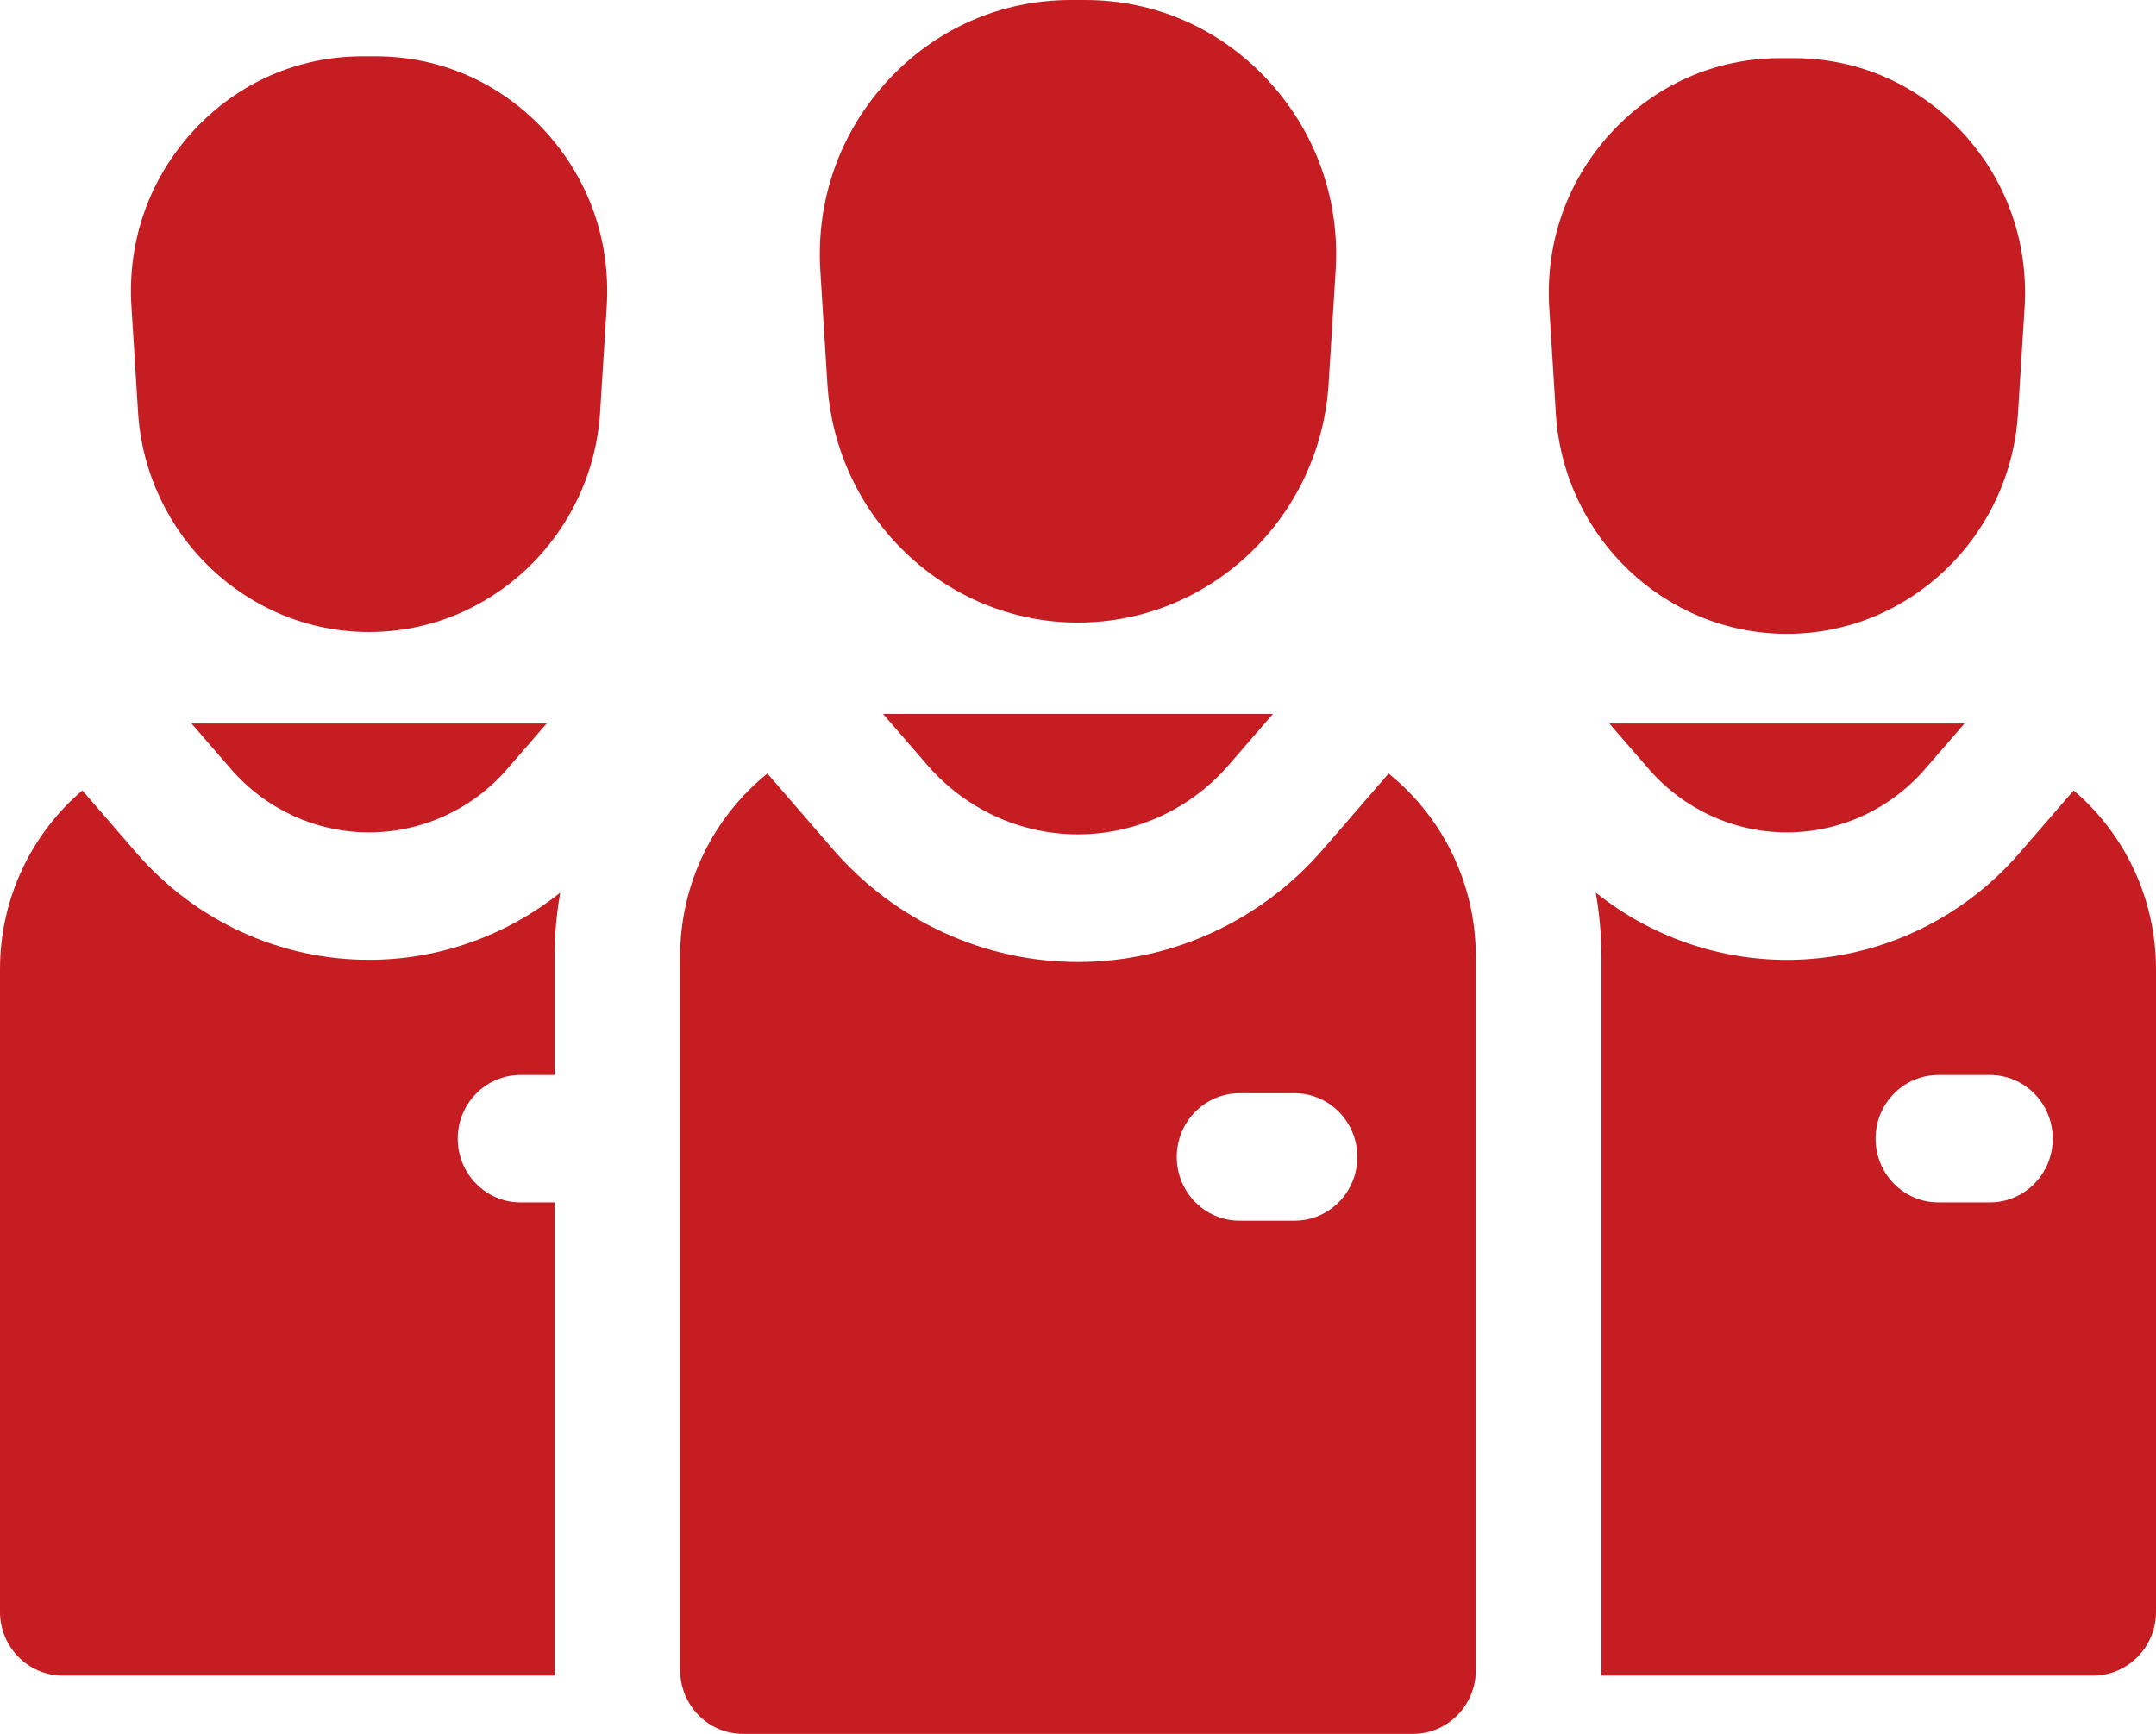
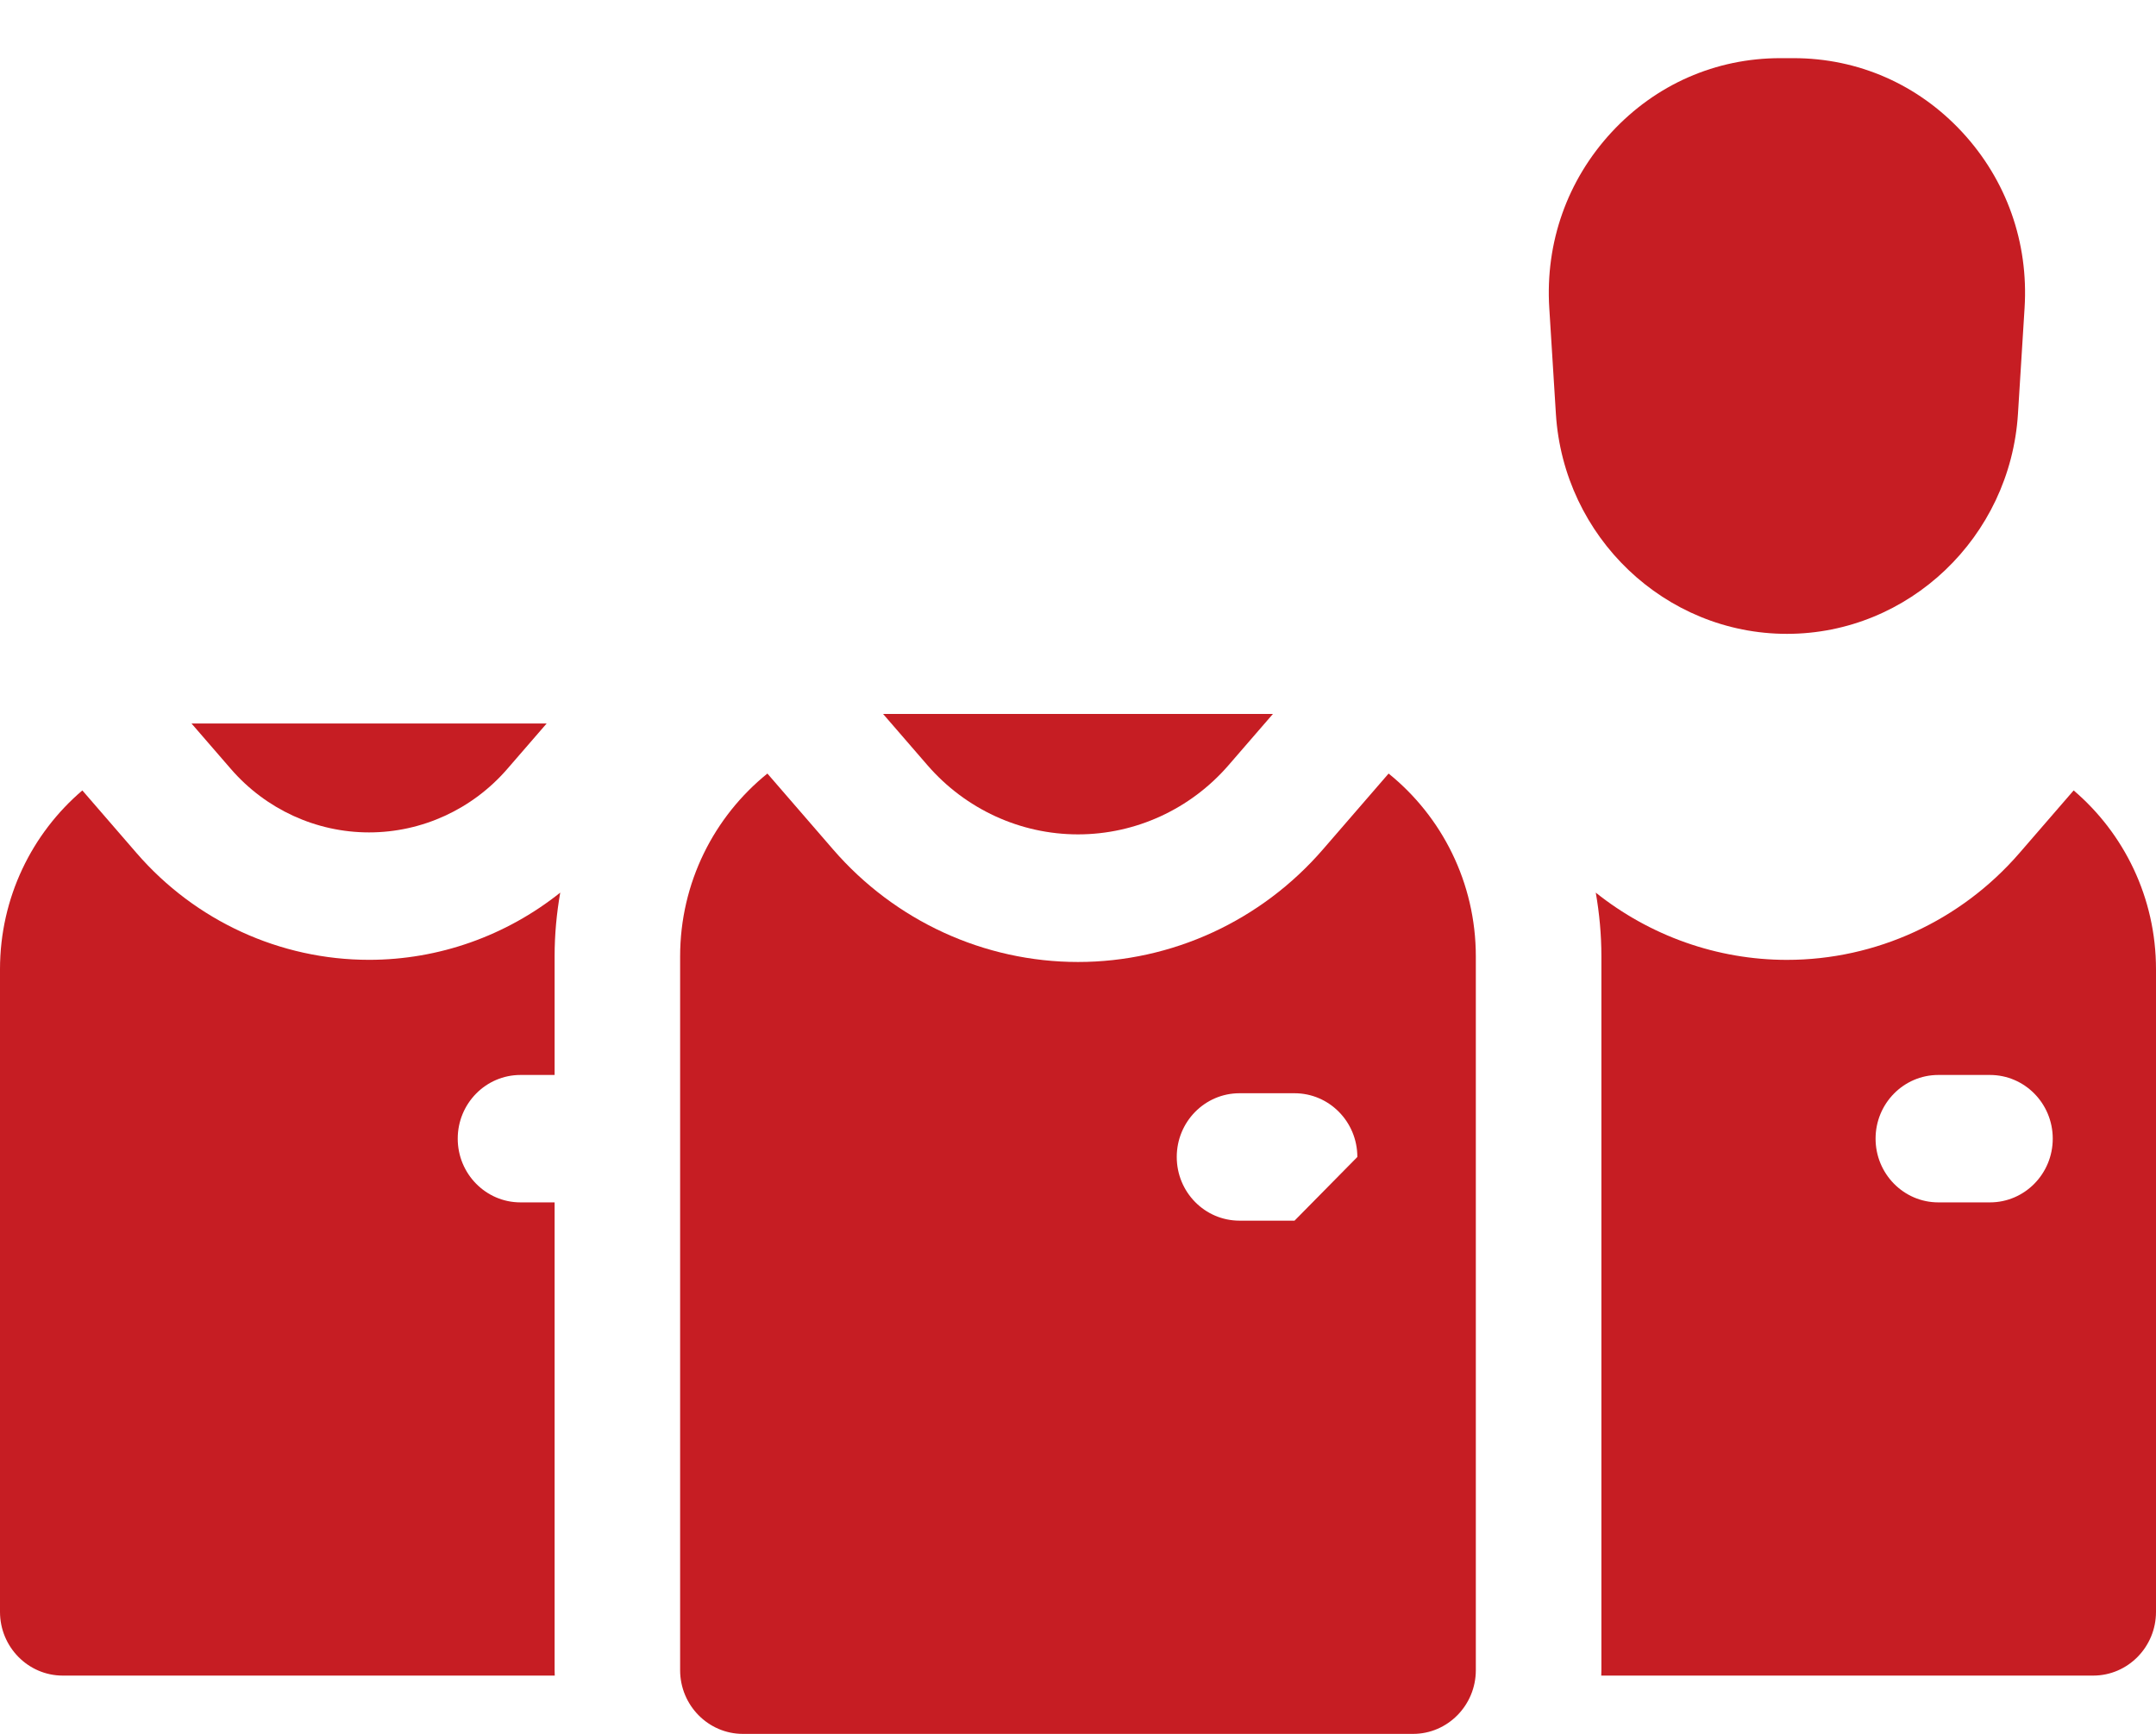
<svg xmlns="http://www.w3.org/2000/svg" width="46" height="37" viewBox="0 0 46 37" fill="none">
  <path d="M11.833 25.658H11.105C10.366 25.658 9.766 25.049 9.766 24.298C9.766 23.547 10.366 22.939 11.105 22.939H11.833V20.407C11.833 19.943 11.876 19.489 11.953 19.048C10.799 19.968 9.365 20.482 7.874 20.482C5.975 20.482 4.167 19.652 2.914 18.204L1.757 16.867C0.684 17.782 0 19.153 0 20.684V34.396C0 35.146 0.601 35.756 1.339 35.756H11.836C11.834 35.716 11.833 35.676 11.833 35.637V25.658Z" fill="#C61D23" />
-   <path d="M11.617 2.784C10.673 1.764 9.394 1.202 8.015 1.202H7.734C6.355 1.202 5.076 1.764 4.132 2.784C3.189 3.805 2.717 5.136 2.804 6.533L2.945 8.79C3.109 11.424 5.274 13.487 7.874 13.487C10.474 13.487 12.64 11.424 12.804 8.79L12.945 6.533C13.032 5.136 12.56 3.805 11.617 2.784Z" fill="#C61D23" />
  <path d="M4.086 15.439L4.926 16.409C5.671 17.27 6.746 17.763 7.874 17.763C9.003 17.763 10.078 17.27 10.823 16.409L11.663 15.439H4.086Z" fill="#C61D23" />
  <path d="M44.243 16.867L43.086 18.204C41.833 19.652 40.025 20.483 38.126 20.483C36.635 20.483 35.201 19.969 34.047 19.048C34.124 19.489 34.167 19.943 34.167 20.407V35.637C34.167 35.677 34.166 35.716 34.164 35.756H44.66C45.399 35.756 46 35.146 46 34.396V20.684C46 19.153 45.316 17.782 44.243 16.867ZM42.457 25.658H41.356C40.617 25.658 40.017 25.049 40.017 24.298C40.017 23.547 40.617 22.939 41.356 22.939H42.457C43.197 22.939 43.797 23.547 43.797 24.298C43.797 25.049 43.197 25.658 42.457 25.658Z" fill="#C61D23" />
  <path d="M41.868 2.823C40.924 1.802 39.645 1.241 38.266 1.241H37.985C36.606 1.241 35.327 1.802 34.383 2.823C33.44 3.843 32.968 5.174 33.055 6.571L33.196 8.829C33.36 11.462 35.526 13.526 38.126 13.526C40.725 13.526 42.891 11.463 43.055 8.829L43.196 6.571C43.283 5.174 42.811 3.843 41.868 2.823Z" fill="#C61D23" />
-   <path d="M34.337 15.439L35.177 16.409C35.922 17.27 36.997 17.763 38.126 17.763C39.254 17.763 40.329 17.27 41.074 16.409L41.914 15.439H34.337Z" fill="#C61D23" />
-   <path d="M29.627 16.507L28.224 18.128C26.904 19.653 25 20.528 23 20.528C21 20.528 19.096 19.653 17.776 18.128L16.373 16.507C15.24 17.421 14.511 18.831 14.511 20.411V35.64C14.511 36.39 15.112 37 15.851 37H30.149C30.887 37 31.488 36.39 31.488 35.64V20.411C31.488 18.831 30.76 17.421 29.627 16.507ZM27.62 26.048H26.446C25.706 26.048 25.107 25.44 25.107 24.689C25.107 23.938 25.706 23.329 26.446 23.329H27.62C28.36 23.329 28.96 23.938 28.96 24.689C28.96 25.44 28.36 26.048 27.62 26.048Z" fill="#C61D23" />
-   <path d="M27.056 1.716C26.033 0.609 24.645 0 23.15 0H22.85C21.354 0 19.967 0.61 18.943 1.716C17.92 2.823 17.408 4.267 17.503 5.782L17.653 8.19C17.831 11.047 20.18 13.285 23 13.285C25.82 13.285 28.169 11.047 28.347 8.19L28.497 5.782C28.592 4.267 28.08 2.823 27.056 1.716Z" fill="#C61D23" />
+   <path d="M29.627 16.507L28.224 18.128C26.904 19.653 25 20.528 23 20.528C21 20.528 19.096 19.653 17.776 18.128L16.373 16.507C15.24 17.421 14.511 18.831 14.511 20.411V35.64C14.511 36.39 15.112 37 15.851 37H30.149C30.887 37 31.488 36.39 31.488 35.64V20.411C31.488 18.831 30.76 17.421 29.627 16.507ZM27.62 26.048H26.446C25.706 26.048 25.107 25.44 25.107 24.689C25.107 23.938 25.706 23.329 26.446 23.329H27.62C28.36 23.329 28.96 23.938 28.96 24.689Z" fill="#C61D23" />
  <path d="M18.841 15.235L19.788 16.329C20.6 17.267 21.77 17.805 23 17.805C24.23 17.805 25.4 17.267 26.212 16.329L27.159 15.235H18.841Z" fill="#C61D23" />
</svg>